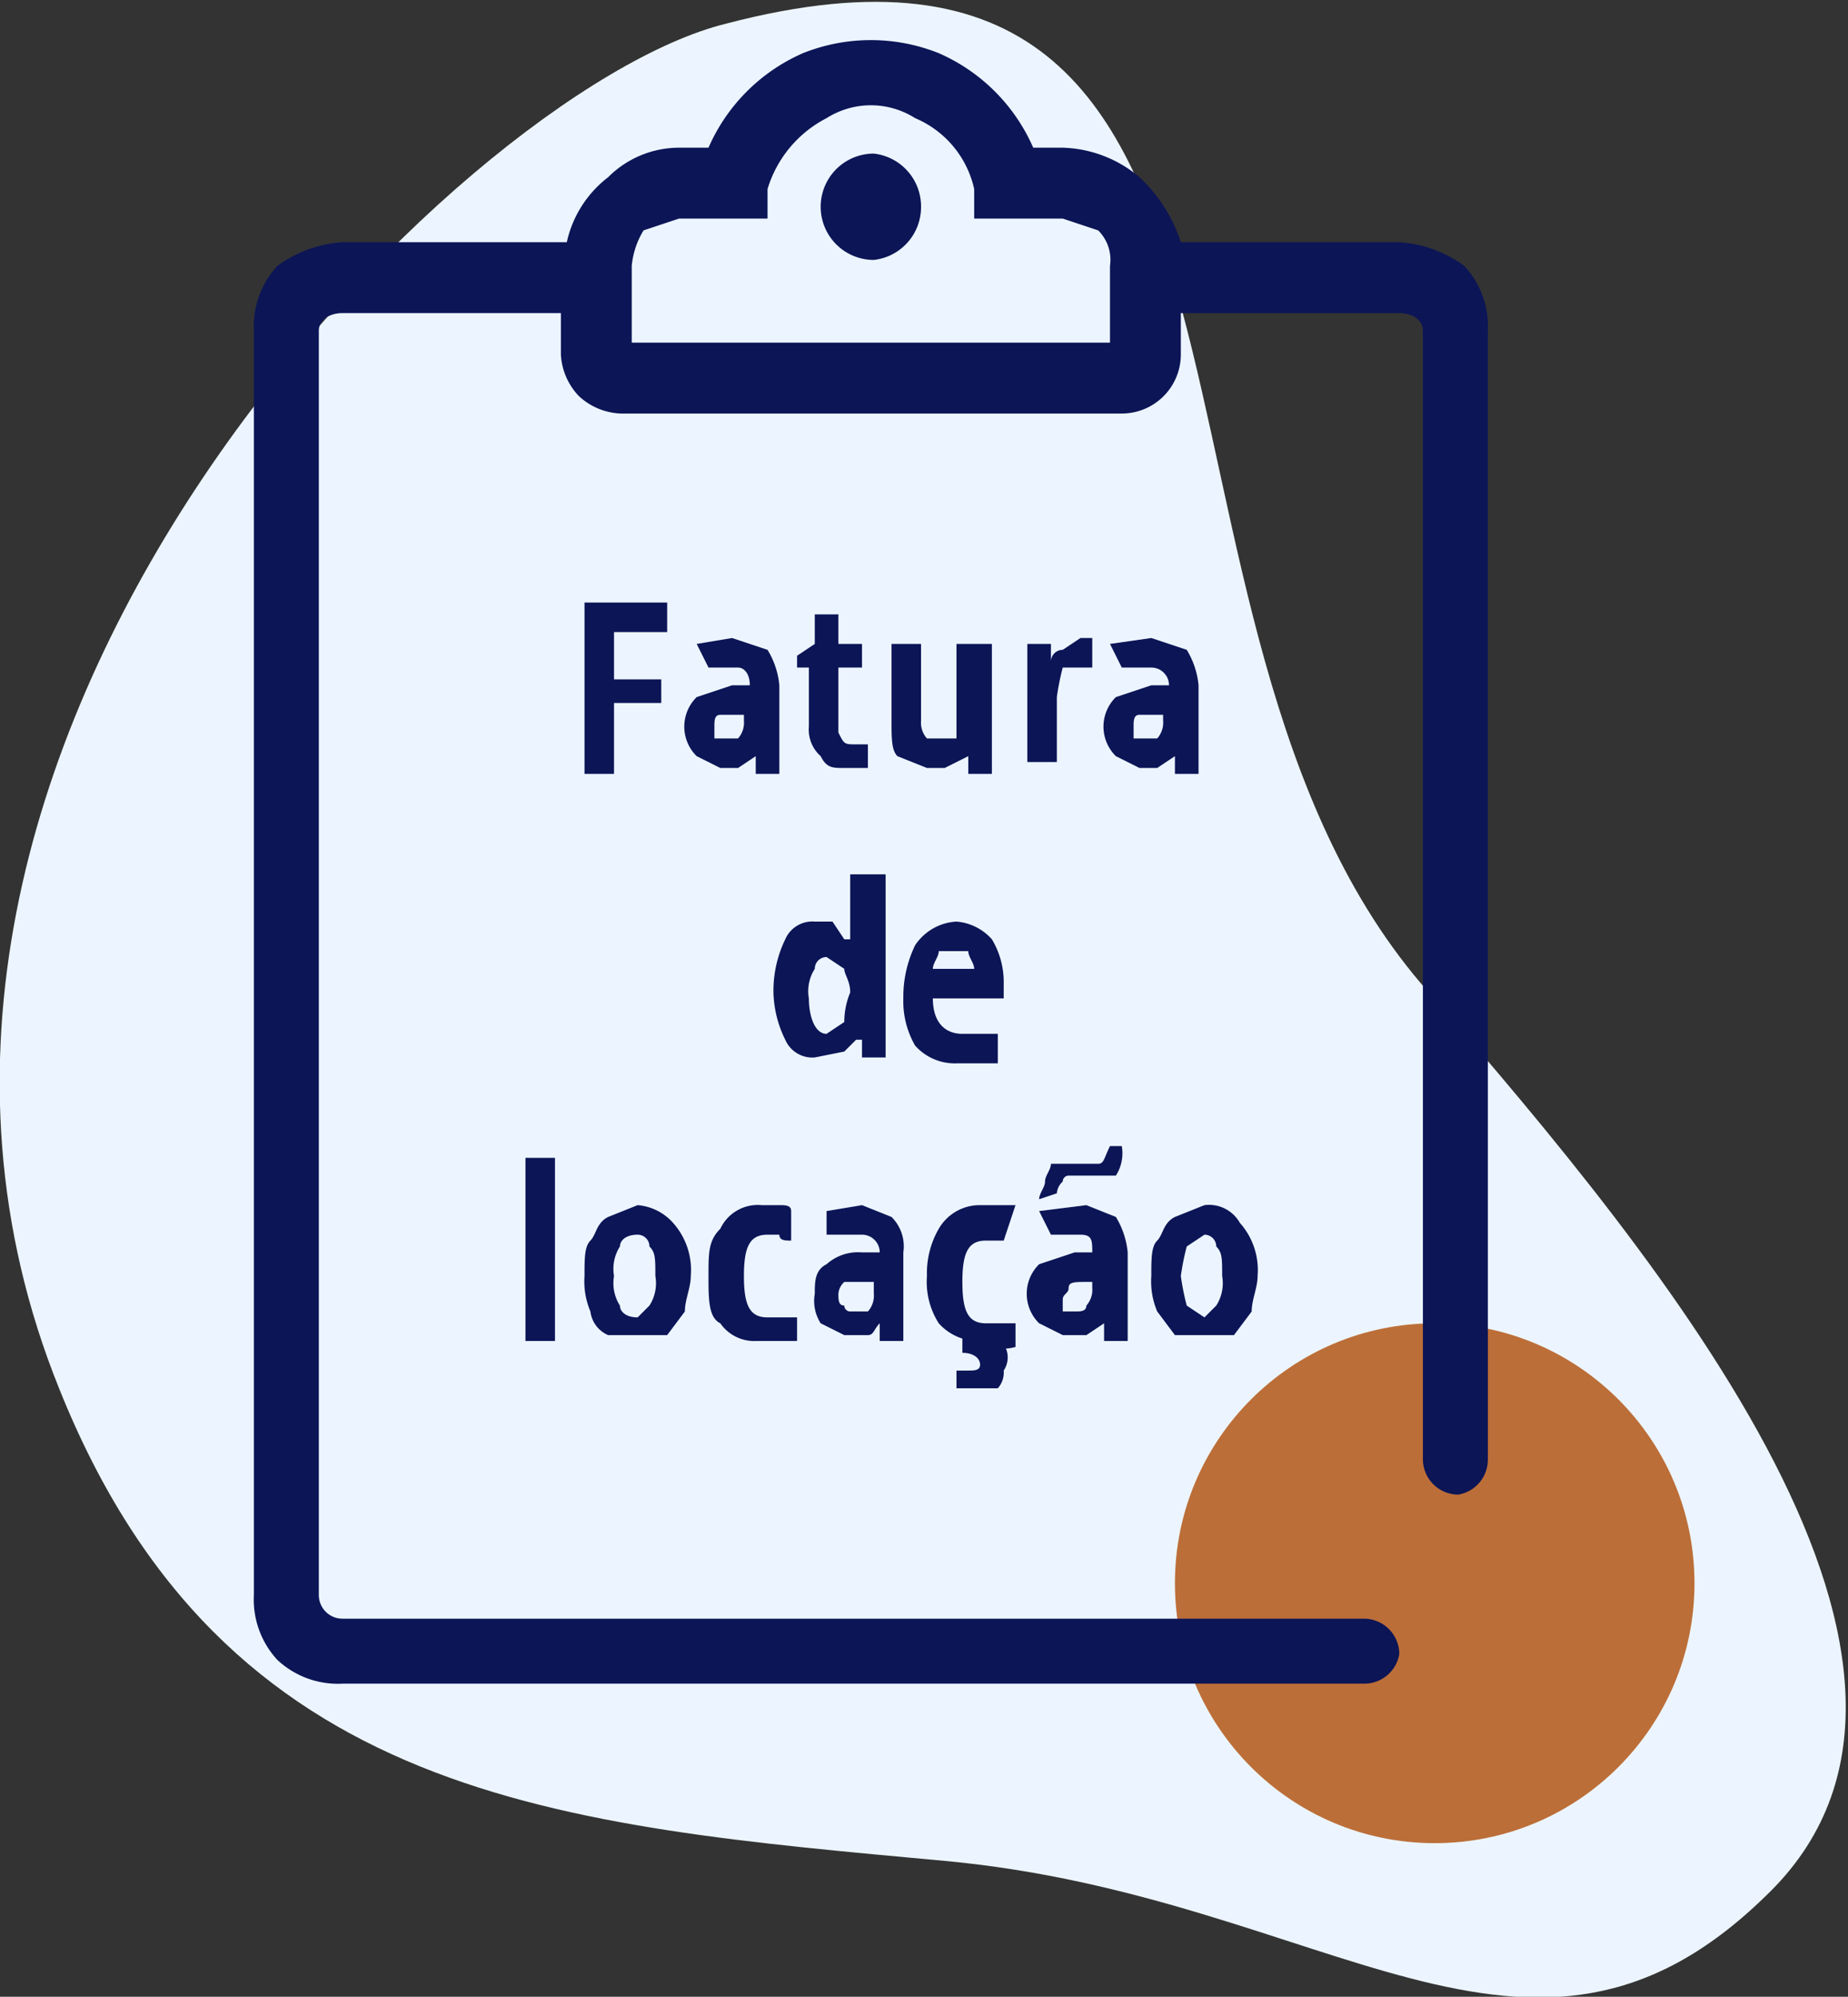
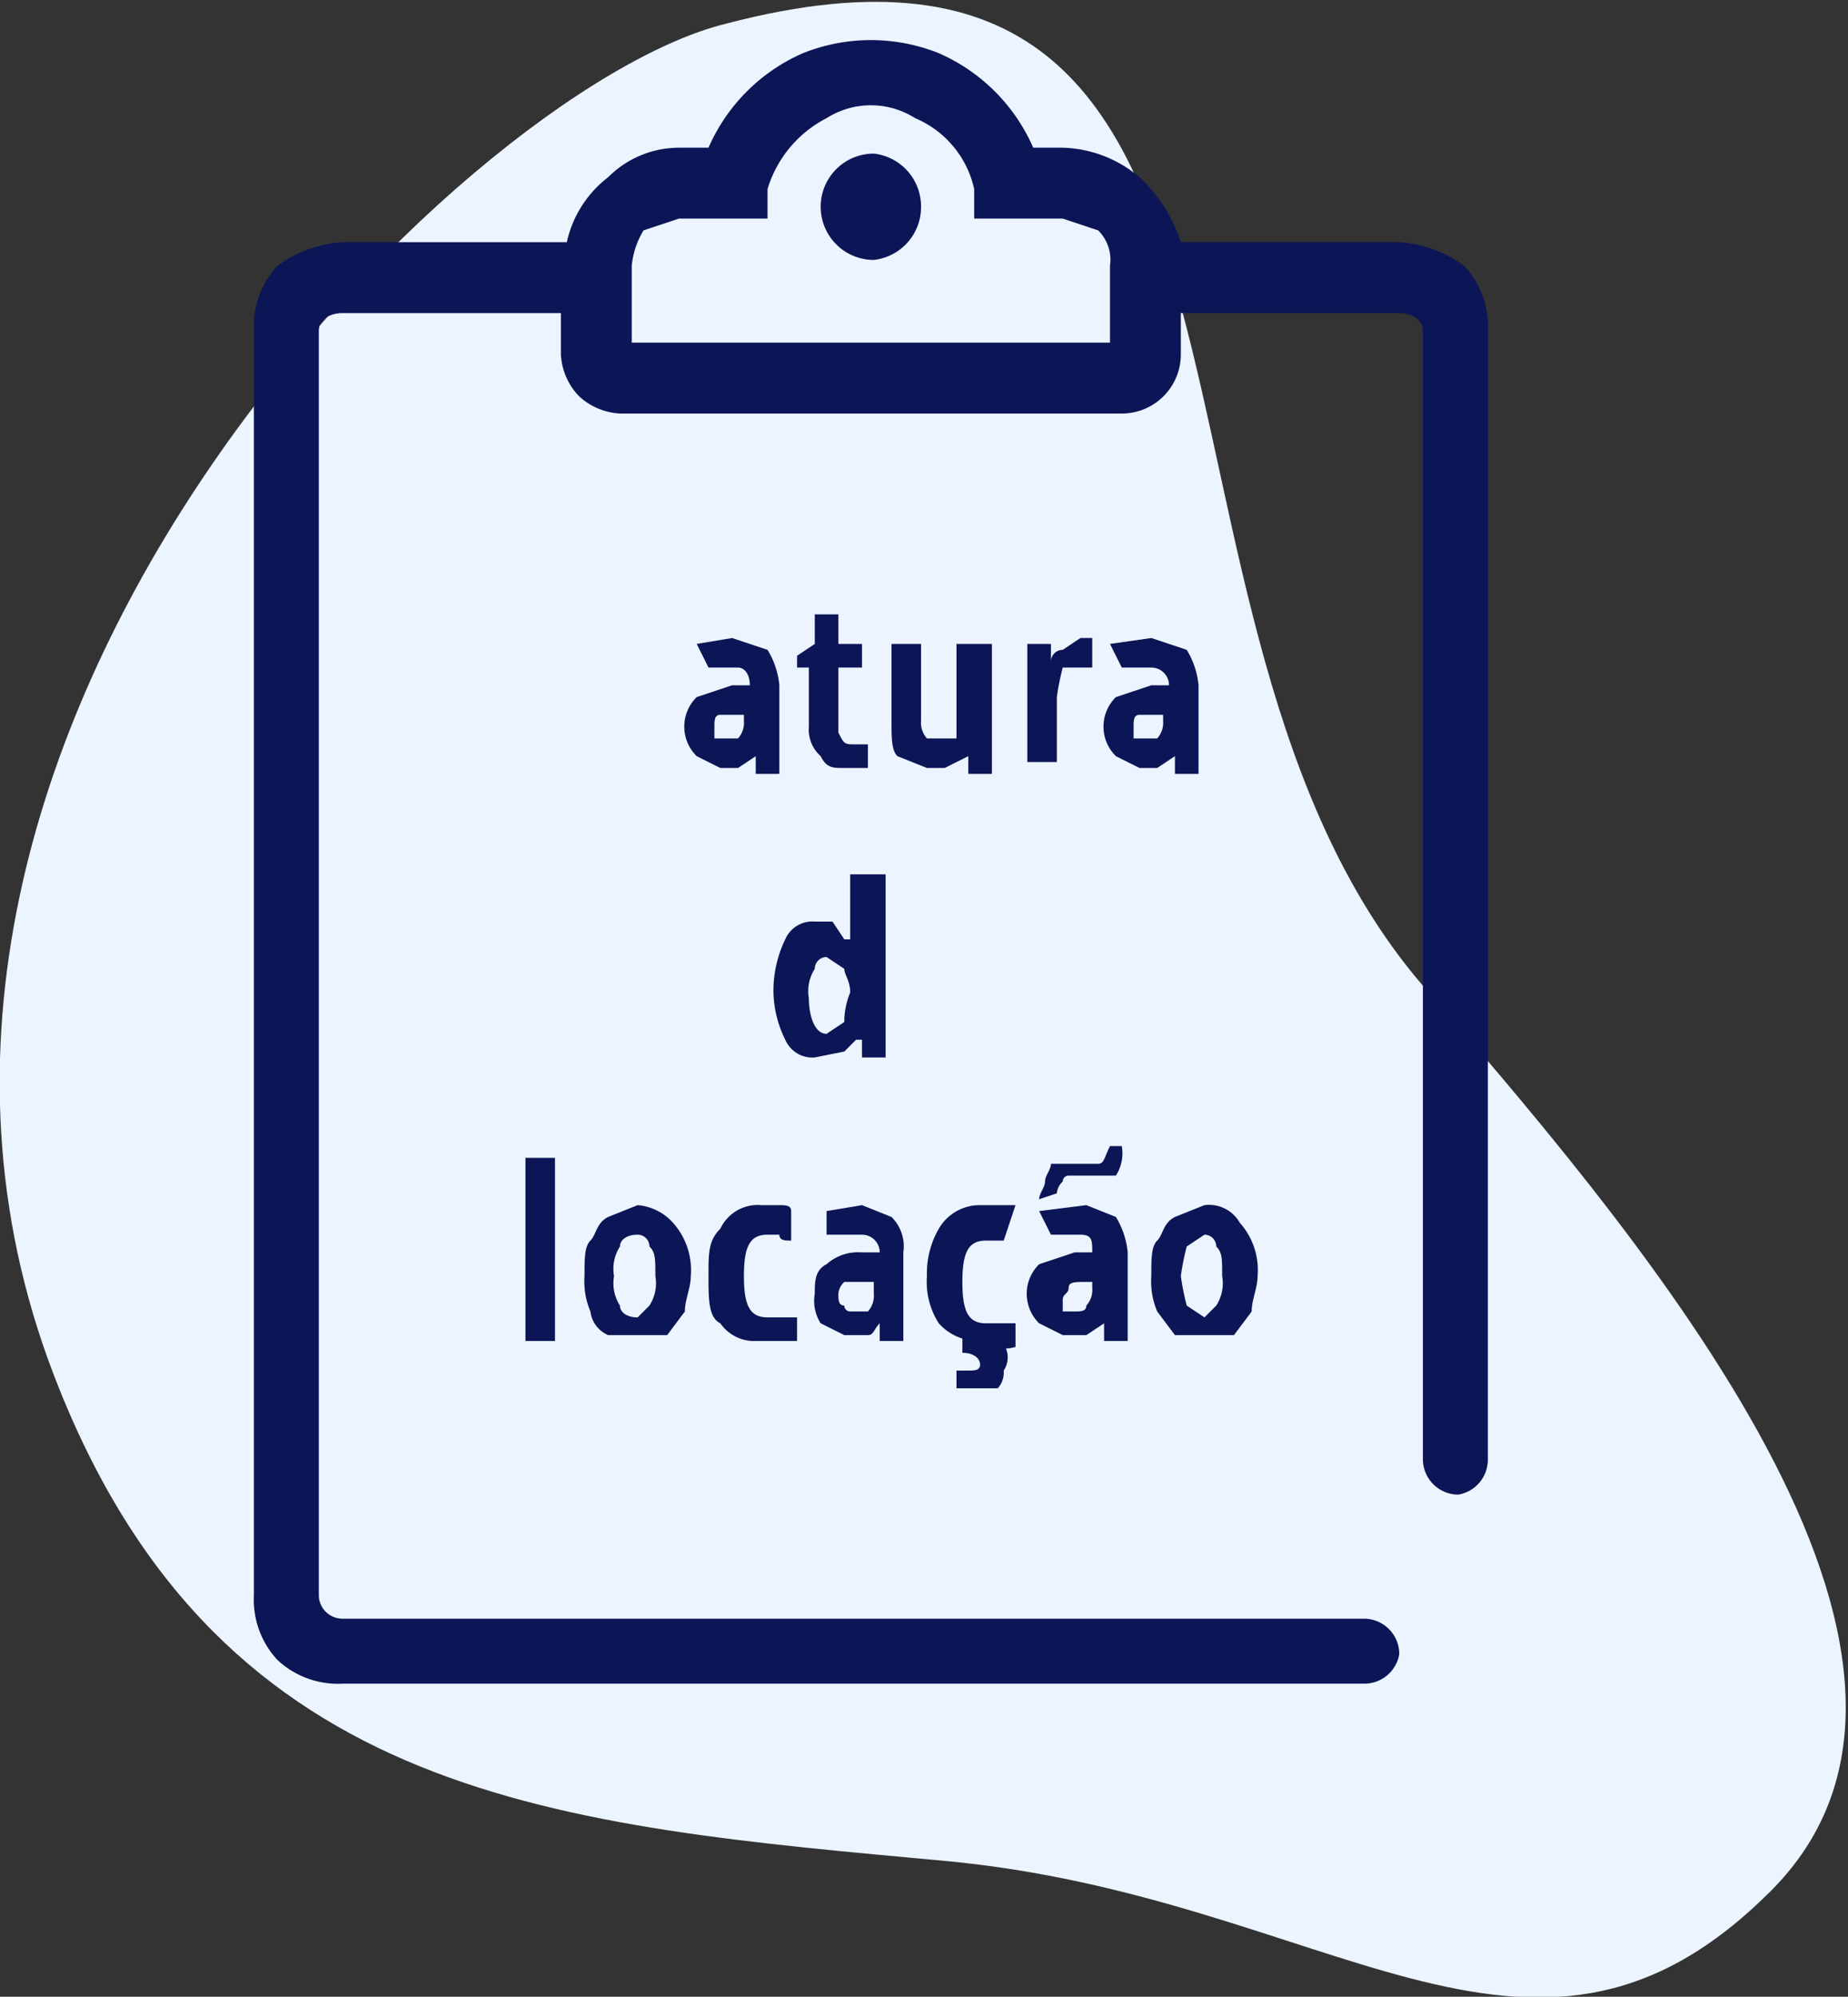
<svg xmlns="http://www.w3.org/2000/svg" id="Layer_1" data-name="Layer 1" viewBox="0 0 31.3 33.8">
  <rect x="0" y="0" width="31.3" height="33.8" fill="#333333" stroke="none" />
  <defs>
    <style>.cls-1{fill:#ecf5ff;fill-rule:evenodd;}.cls-2{fill:#bc6e38;}.cls-3{fill:#0c1556;}</style>
  </defs>
  <path class="cls-1" d="M29.9,32.1c-4,3.9-7.4,0-13.9-.6s-12.2-1-15-8C-3.4,12.6,7.8,1.5,12.3.4c10.3-2.7,6.3,10.1,11.9,16.4,4,4.6,9.7,11.5,5.7,15.3Zm0,0" />
-   <circle class="cls-2" cx="24.3" cy="26.8" r="4.4" />
  <path class="cls-3" d="M15.6,3.5a.9.9,0,0,1-.8.9.9.9,0,0,1,0-1.8.9.9,0,0,1,.8.9" />
  <path class="cls-3" d="M23.1,27.4H5.8a.4.4,0,0,1-.4-.4V5.6c0-.2.2-.3.4-.3H9.5V6a1.1,1.1,0,0,0,.3.7,1.1,1.1,0,0,0,.8.3H19a1,1,0,0,0,1-1V5.3h3.7c.2,0,.4.1.4.3V24.7a.6.6,0,0,0,.6.6.6.6,0,0,0,.5-.6V5.6a1.5,1.5,0,0,0-.4-1.1,2.1,2.1,0,0,0-1.1-.4H20A2.6,2.6,0,0,0,19.3,3,2.1,2.1,0,0,0,18,2.5h-.5A3.1,3.1,0,0,0,15.9.9a3.1,3.1,0,0,0-2.3,0A3.1,3.1,0,0,0,12,2.5h-.5a1.7,1.7,0,0,0-1.2.5,1.9,1.9,0,0,0-.7,1.1H5.8a2.1,2.1,0,0,0-1.1.4,1.5,1.5,0,0,0-.4,1.1V27a1.5,1.5,0,0,0,.4,1.1,1.5,1.5,0,0,0,1.1.4H23.1a.6.6,0,0,0,.6-.5.6.6,0,0,0-.6-.6ZM10.7,4.5a1.4,1.4,0,0,1,.2-.6l.6-.2H13V3.2A2,2,0,0,1,14,2a1.4,1.4,0,0,1,1.5,0,1.7,1.7,0,0,1,1,1.2v.5H18l.6.2a.7.7,0,0,1,.2.6V5.8H10.7Z" />
-   <path class="cls-3" d="M10.4,13.1H9.9V10.2h1.4v.5h-.9v.8h.8v.4h-.8Z" />
  <path class="cls-3" d="M12.4,10.8l.6.2a1.4,1.4,0,0,1,.2.6v1.5h-.4v-.3h0l-.3.2h-.3l-.4-.2a.7.7,0,0,1,0-1l.6-.2h.3c0-.2-.1-.3-.2-.3h-.5l-.2-.4Zm.2,1.3h-.4c-.1,0-.1.1-.1.2v.2h.4a.4.4,0,0,0,.1-.3Z" />
  <path class="cls-3" d="M14.5,12.6h.2V13h-.4c-.2,0-.3,0-.4-.2a.6.6,0,0,1-.2-.5V11.3h-.2v-.2l.3-.2v-.5h.4v.5h.4v.4h-.4v1.1C14.3,12.6,14.3,12.6,14.5,12.6Z" />
  <path class="cls-3" d="M16.8,10.9v2.2h-.4v-.3h0L16,13h-.3l-.5-.2c-.1-.1-.1-.3-.1-.6V10.9h.5v1.3a.4.4,0,0,0,.1.3h.5V10.9Z" />
  <path class="cls-3" d="M18.3,10.8h.2v.5h-.5a4.3,4.3,0,0,0-.1.5v1.1h-.5V10.9h.4v.3h0A.2.2,0,0,1,18,11Z" />
  <path class="cls-3" d="M19.5,10.8l.6.2a1.4,1.4,0,0,1,.2.6v1.5h-.4v-.3h0l-.3.2h-.3l-.4-.2a.7.7,0,0,1,0-1l.6-.2h.3a.3.3,0,0,0-.3-.3H19l-.2-.4Zm.2,1.3h-.4c-.1,0-.1.1-.1.2v.2h.4a.4.4,0,0,0,.1-.3Z" />
  <path class="cls-3" d="M13.8,17.9a.5.5,0,0,1-.5-.3,1.9,1.9,0,0,1-.2-.8,2,2,0,0,1,.2-.9.5.5,0,0,1,.5-.3h.3l.2.3h.1V14.8h.6v3.1h-.4v-.3h-.1l-.2.2Zm.2-.4.3-.2a1.3,1.3,0,0,1,.1-.5h0c0-.2-.1-.3-.1-.4l-.3-.2a.2.2,0,0,0-.2.2.7.7,0,0,0-.1.5C13.7,17.2,13.8,17.5,14,17.5Z" />
-   <path class="cls-3" d="M16.2,15.6a.9.9,0,0,1,.6.3,1.4,1.4,0,0,1,.2.7v.3H15.8c0,.4.2.6.5.6h.6v.5h-.7a.9.9,0,0,1-.7-.3,1.5,1.5,0,0,1-.2-.8,2,2,0,0,1,.2-.9A.9.9,0,0,1,16.2,15.6Zm0,.5h-.3c0,.1-.1.2-.1.3h.7c0-.1-.1-.2-.1-.3Z" />
  <path class="cls-3" d="M9.4,22.7H8.9V19.6h.5Z" />
  <path class="cls-3" d="M11.7,21.6c0,.2-.1.4-.1.6l-.3.4h-1a.5.5,0,0,1-.3-.4,1.3,1.3,0,0,1-.1-.6c0-.3,0-.5.1-.6s.1-.3.3-.4l.5-.2a.9.9,0,0,1,.6.3A1.2,1.2,0,0,1,11.7,21.6Zm-1.3,0a.7.7,0,0,0,.1.5c0,.1.1.2.3.2l.2-.2a.7.7,0,0,0,.1-.5c0-.3,0-.4-.1-.5a.2.2,0,0,0-.2-.2c-.2,0-.3.1-.3.2A.7.7,0,0,0,10.4,21.6Z" />
  <path class="cls-3" d="M12.8,22.7a.7.7,0,0,1-.6-.3c-.2-.1-.2-.4-.2-.8s0-.6.2-.8a.7.7,0,0,1,.7-.4h.3c.1,0,.2,0,.2.1V21c-.1,0-.2,0-.2-.1h-.2c-.3,0-.4.2-.4.7s.1.7.4.7h.5v.4C13.2,22.7,13.1,22.7,12.8,22.7Z" />
  <path class="cls-3" d="M14.6,20.4l.5.2a.7.7,0,0,1,.2.6v1.5h-.4v-.3h0c-.1.1-.1.2-.2.2h-.4l-.4-.2a.7.7,0,0,1-.1-.5c0-.2,0-.4.2-.5a.8.8,0,0,1,.6-.2h.3a.3.3,0,0,0-.3-.3H14v-.4Zm.2,1.3h-.5a.3.3,0,0,0-.1.2c0,.1,0,.2.1.2a.1.1,0,0,0,.1.1h.3a.4.4,0,0,0,.1-.3Z" />
  <path class="cls-3" d="M16.6,22.7a.9.9,0,0,1-.7-.3,1.3,1.3,0,0,1-.2-.8,1.5,1.5,0,0,1,.2-.8.8.8,0,0,1,.7-.4h.6L17,21h-.3c-.3,0-.4.2-.4.7s.1.7.4.7h.5v.4A.7.7,0,0,1,16.6,22.7Zm.4.5a.4.4,0,0,1-.1.3h-.7v-.3h.2c.1,0,.2,0,.2-.1s-.1-.2-.3-.2v-.3h.5A.4.4,0,0,1,17,23.2Z" />
  <path class="cls-3" d="M18.4,20.4l.5.2a1.4,1.4,0,0,1,.2.6v1.5h-.4v-.3h0l-.3.2H18l-.4-.2a.7.7,0,0,1,0-1l.6-.2h.3c0-.2,0-.3-.2-.3h-.5l-.2-.4Zm-.8-.1c0-.1.1-.2.1-.3s.1-.2.1-.3h.8c.1,0,.1-.1.2-.3H19a.7.7,0,0,1-.1.5h-.8a.1.1,0,0,0-.1.1.3.3,0,0,0-.1.2Zm.9,1.4h-.1c-.2,0-.3,0-.3.1s-.1.1-.1.2v.2h.2c.1,0,.2,0,.2-.1a.4.4,0,0,0,.1-.3Z" />
  <path class="cls-3" d="M21.3,21.6c0,.2-.1.4-.1.6l-.3.4h-1l-.3-.4a1.3,1.3,0,0,1-.1-.6c0-.3,0-.5.1-.6s.1-.3.3-.4l.5-.2a.6.6,0,0,1,.6.3A1.2,1.2,0,0,1,21.3,21.6Zm-1.3,0a4.3,4.3,0,0,0,.1.5l.3.2.2-.2a.7.7,0,0,0,.1-.5c0-.3,0-.4-.1-.5a.2.2,0,0,0-.2-.2l-.3.2A4.3,4.3,0,0,0,20,21.6Z" />
</svg>